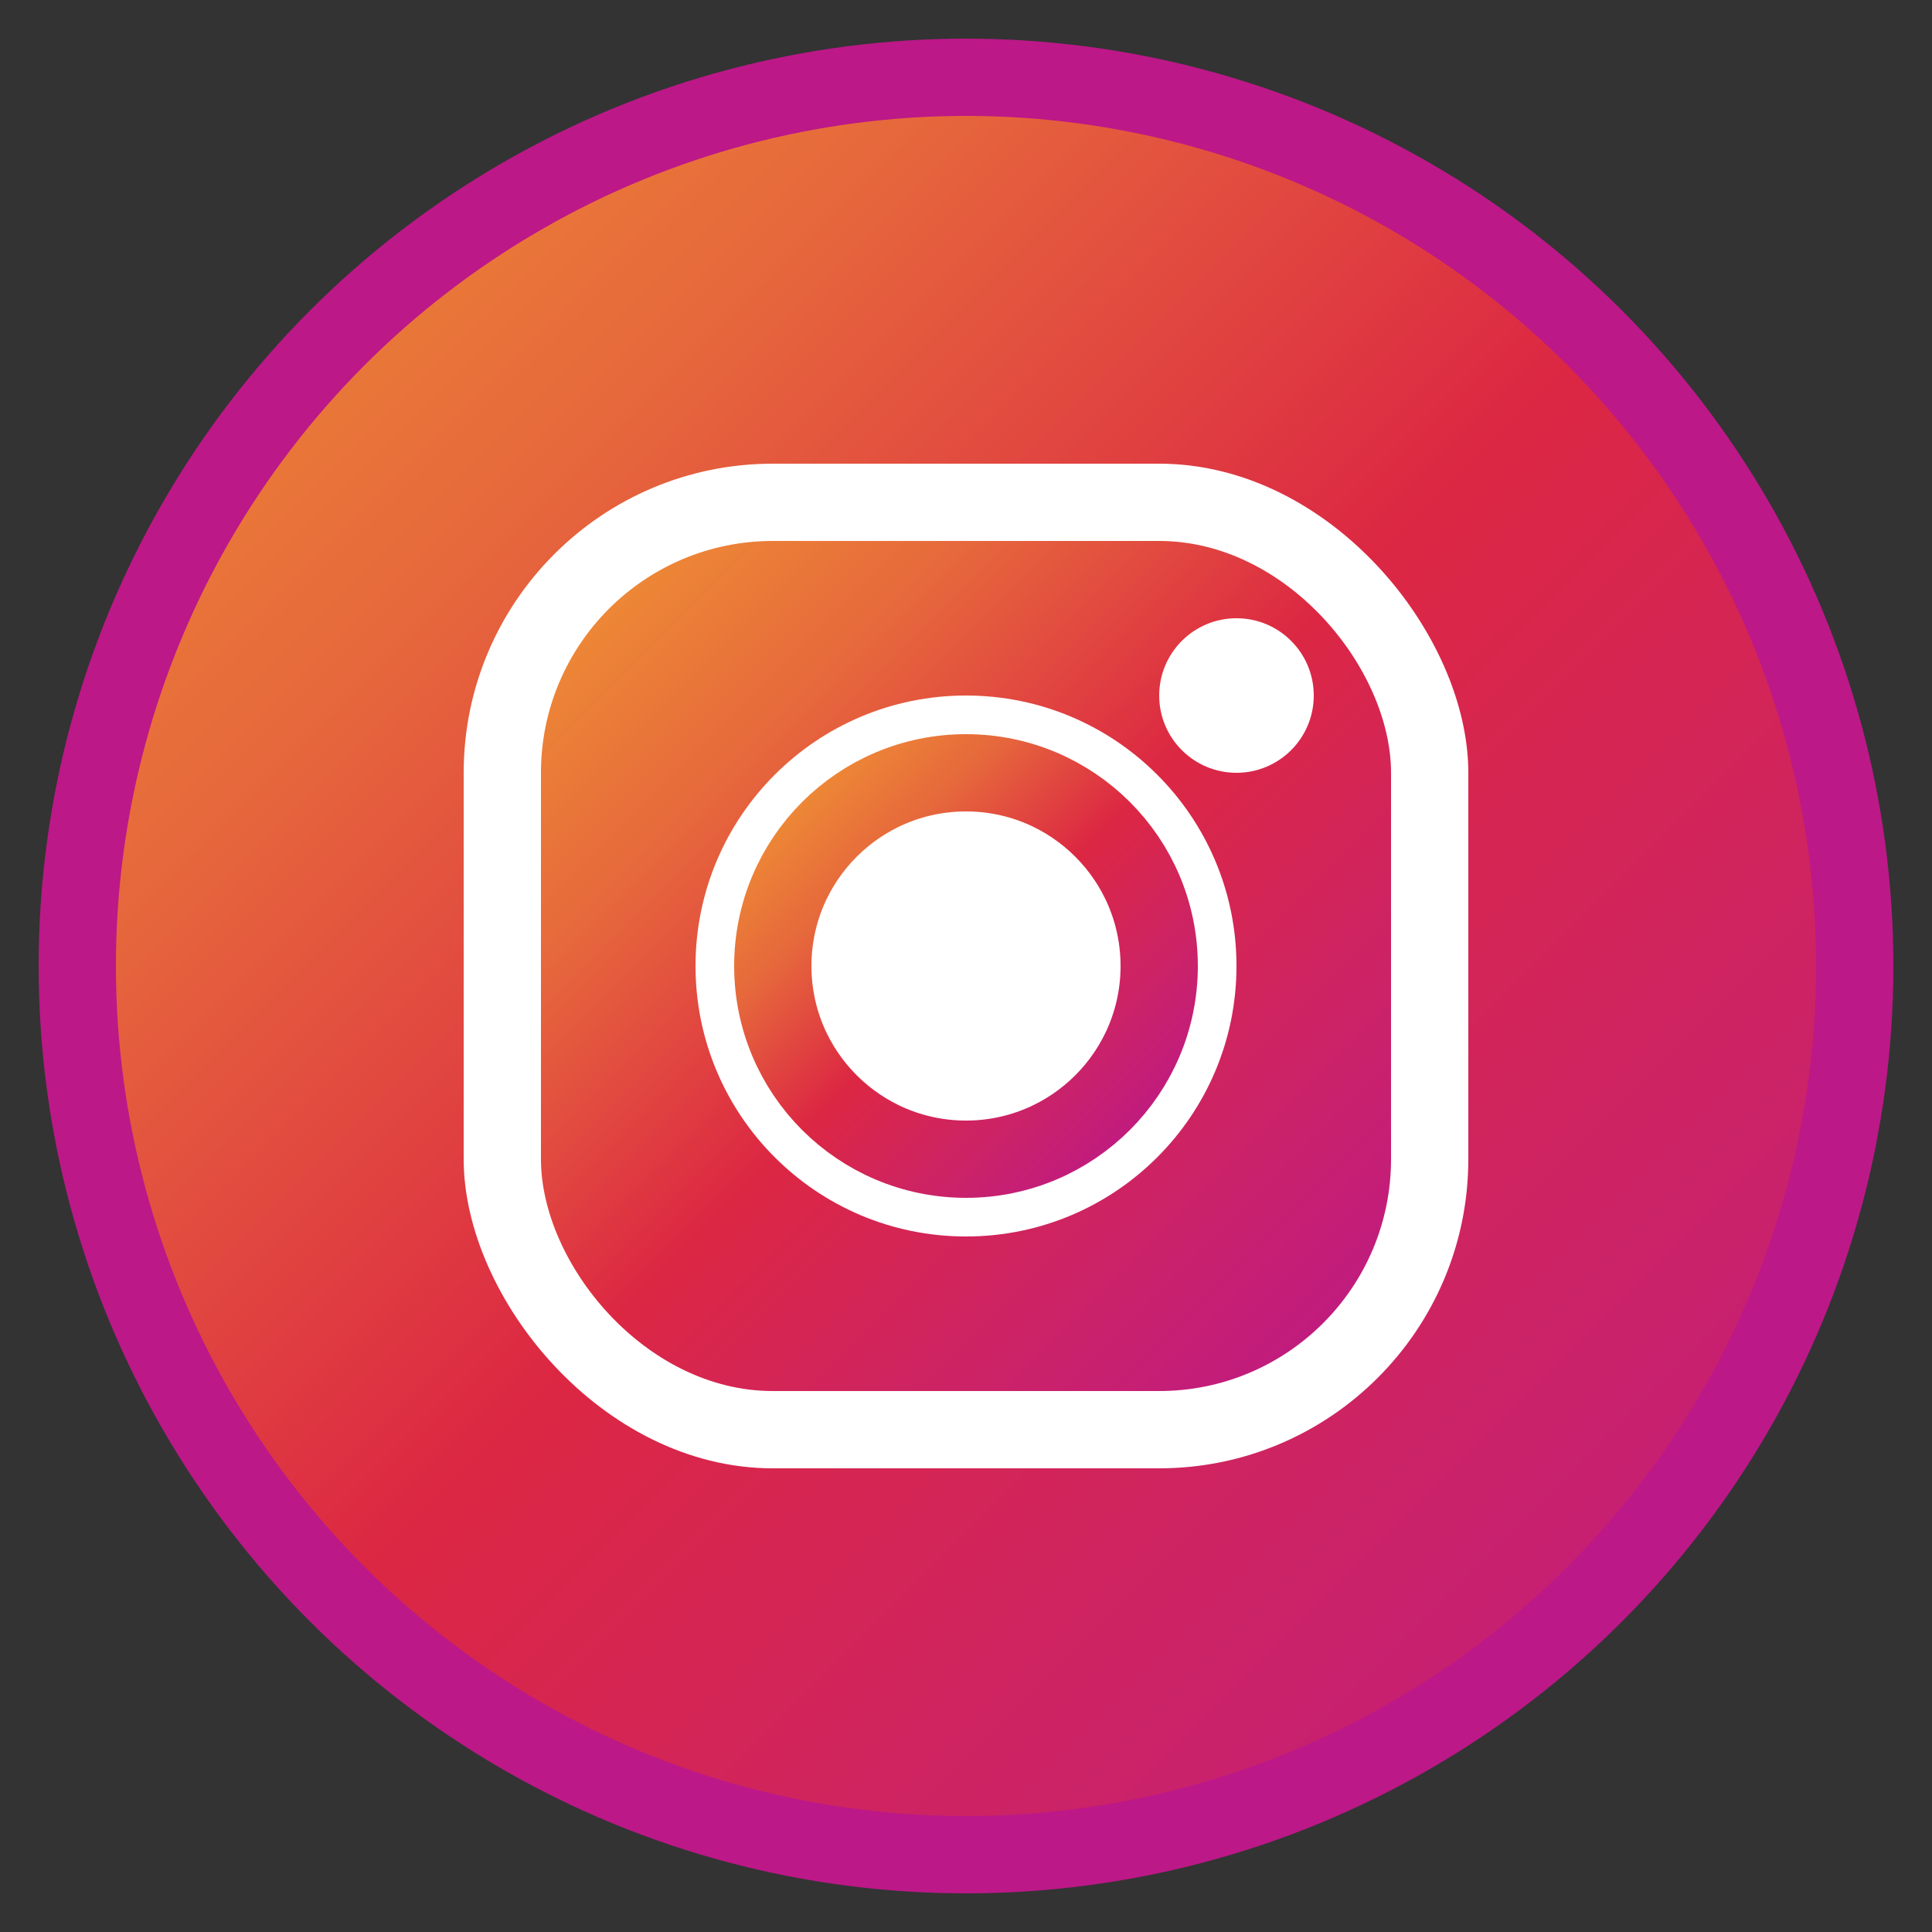
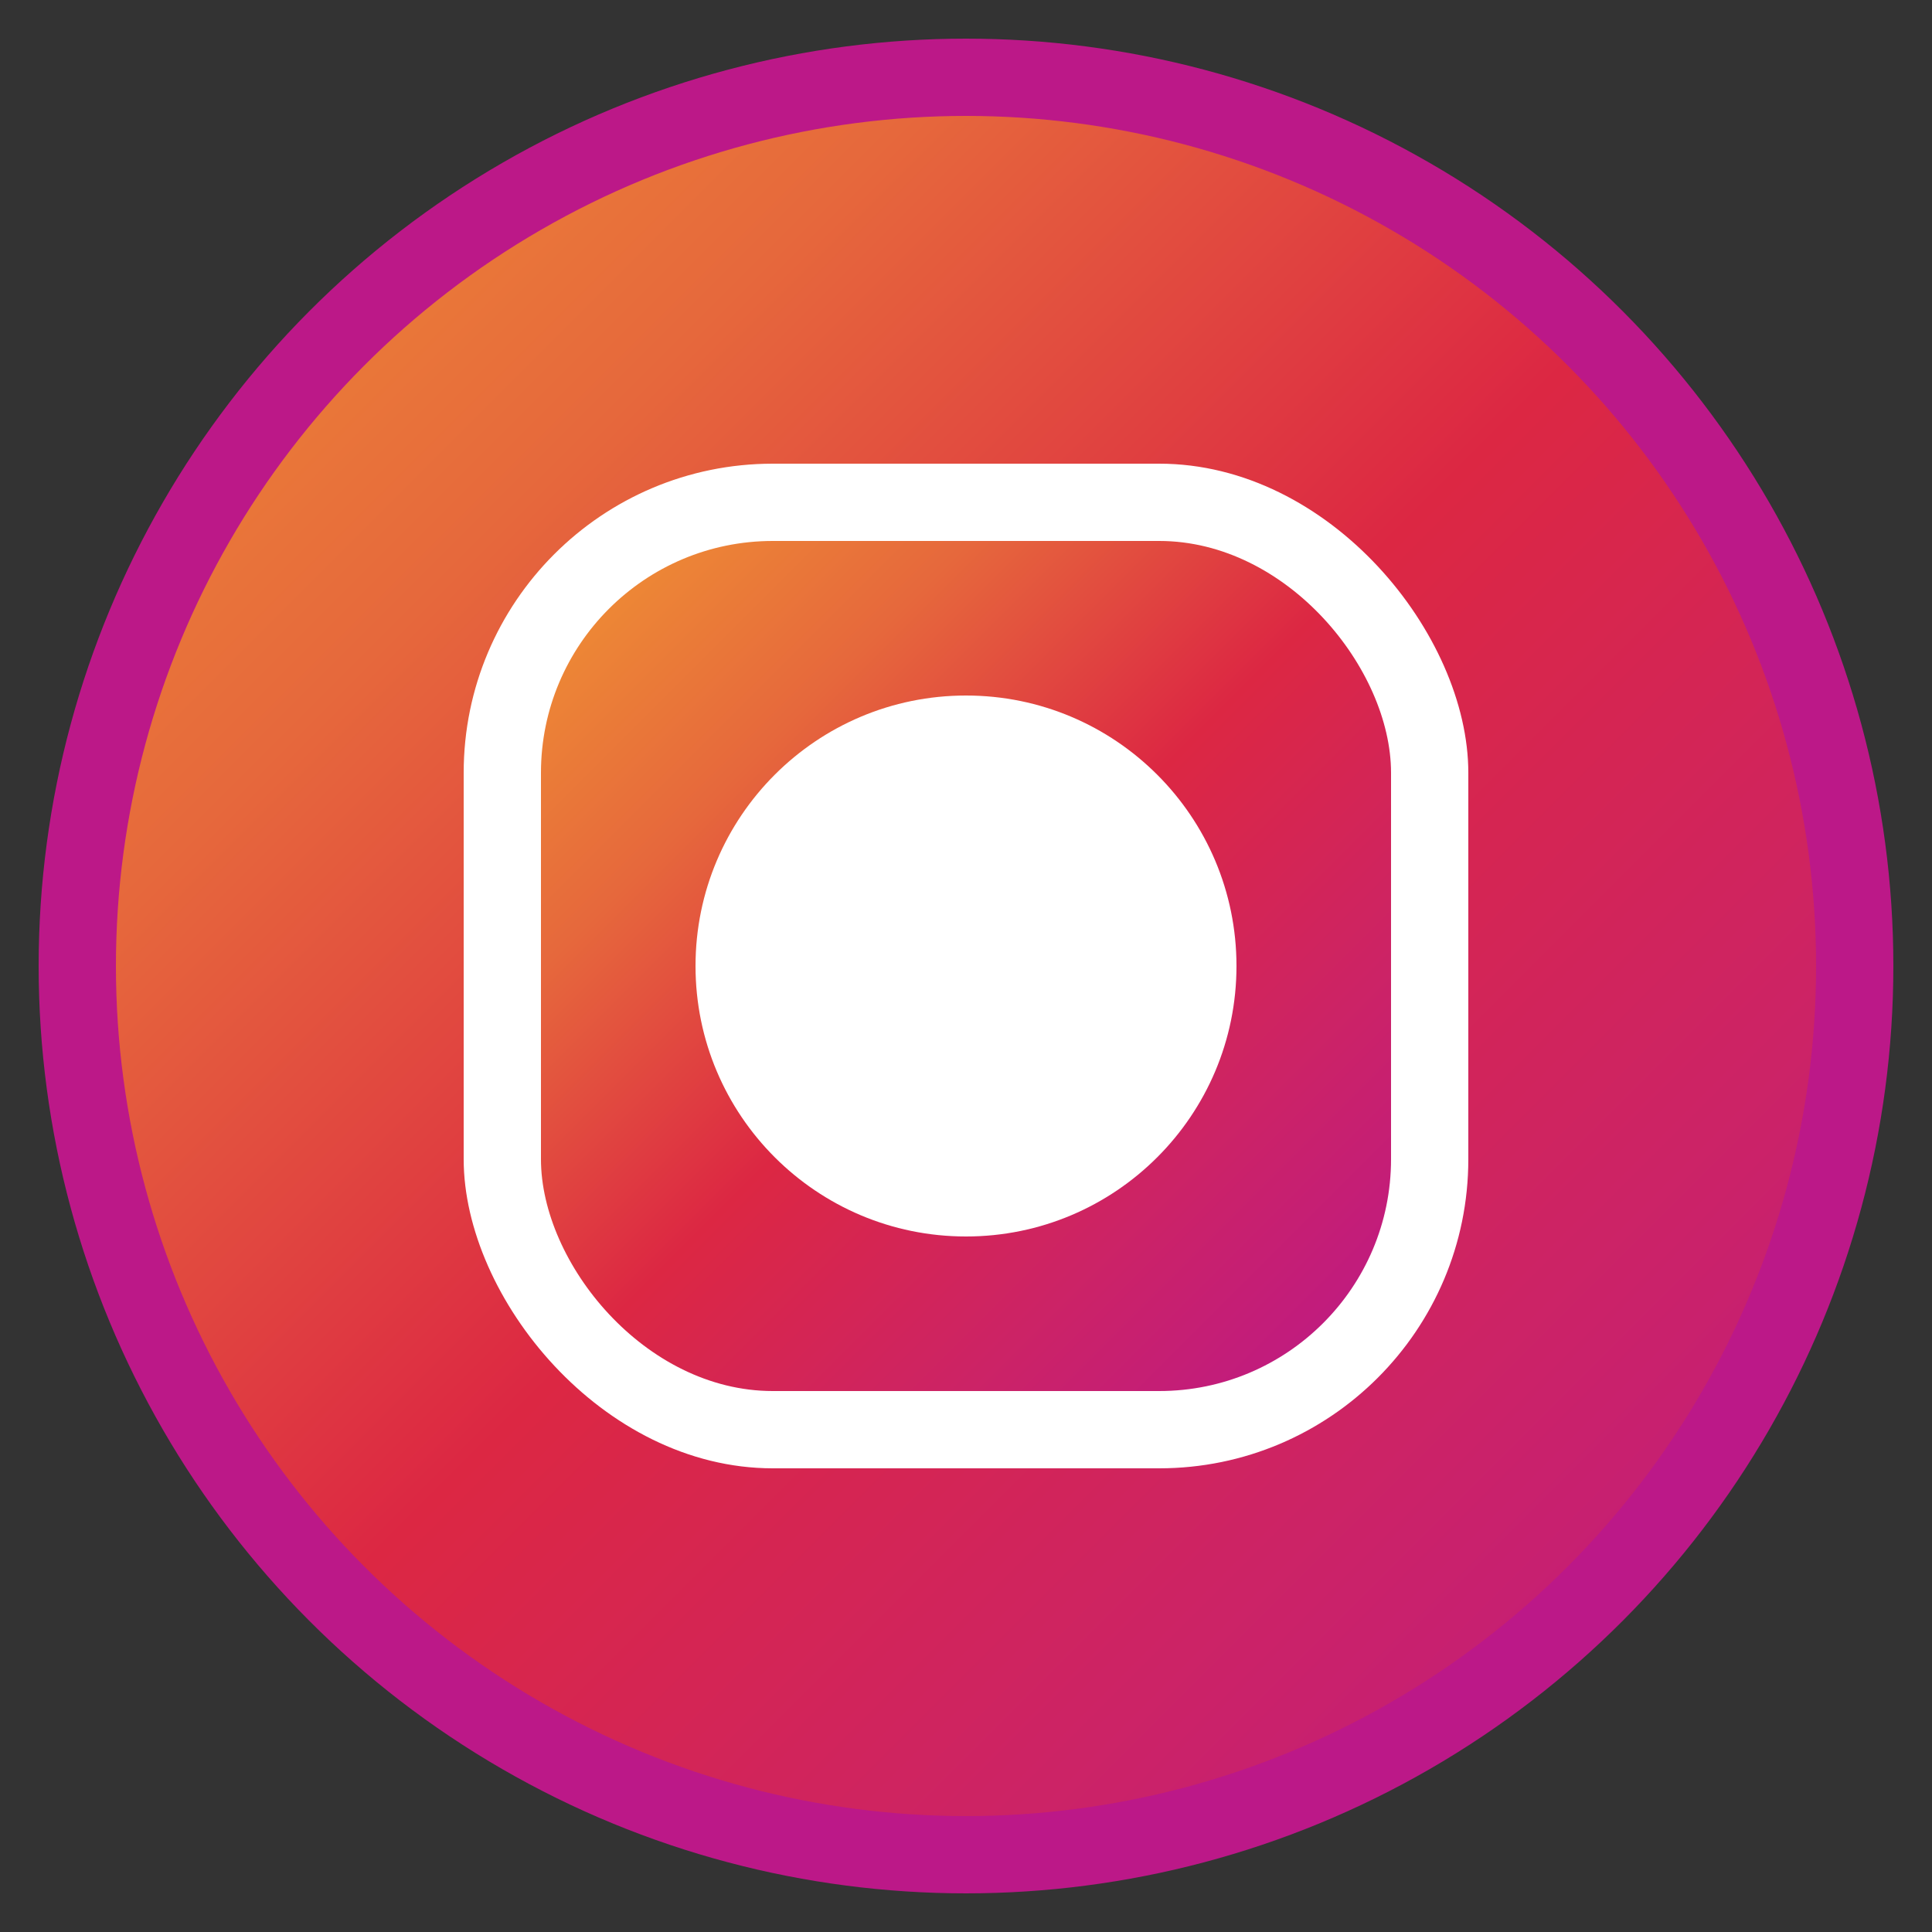
<svg xmlns="http://www.w3.org/2000/svg" viewBox="0 0 50 50" width="50" height="50">
  <rect x="0" y="0" width="50" height="50" fill="#333333" stroke="none" />
  <defs>
    <linearGradient id="igGrad" x1="0%" y1="0%" x2="100%" y2="100%">
      <stop offset="0%" style="stop-color:#f09433;stop-opacity:1" />
      <stop offset="25%" style="stop-color:#e6683c;stop-opacity:1" />
      <stop offset="50%" style="stop-color:#dc2743;stop-opacity:1" />
      <stop offset="75%" style="stop-color:#cc2366;stop-opacity:1" />
      <stop offset="100%" style="stop-color:#bc1888;stop-opacity:1" />
    </linearGradient>
  </defs>
  <circle cx="25" cy="25" r="23" fill="url(#igGrad)" stroke="#bc1888" stroke-width="2" />
  <rect x="12" y="12" width="26" height="26" rx="8" fill="white" stroke="none" />
  <rect x="14" y="14" width="22" height="22" rx="6" fill="url(#igGrad)" />
  <circle cx="25" cy="25" r="7" fill="white" stroke="none" />
-   <circle cx="25" cy="25" r="5" fill="none" stroke="url(#igGrad)" stroke-width="2" />
-   <circle cx="32" cy="18" r="2" fill="white" />
</svg>